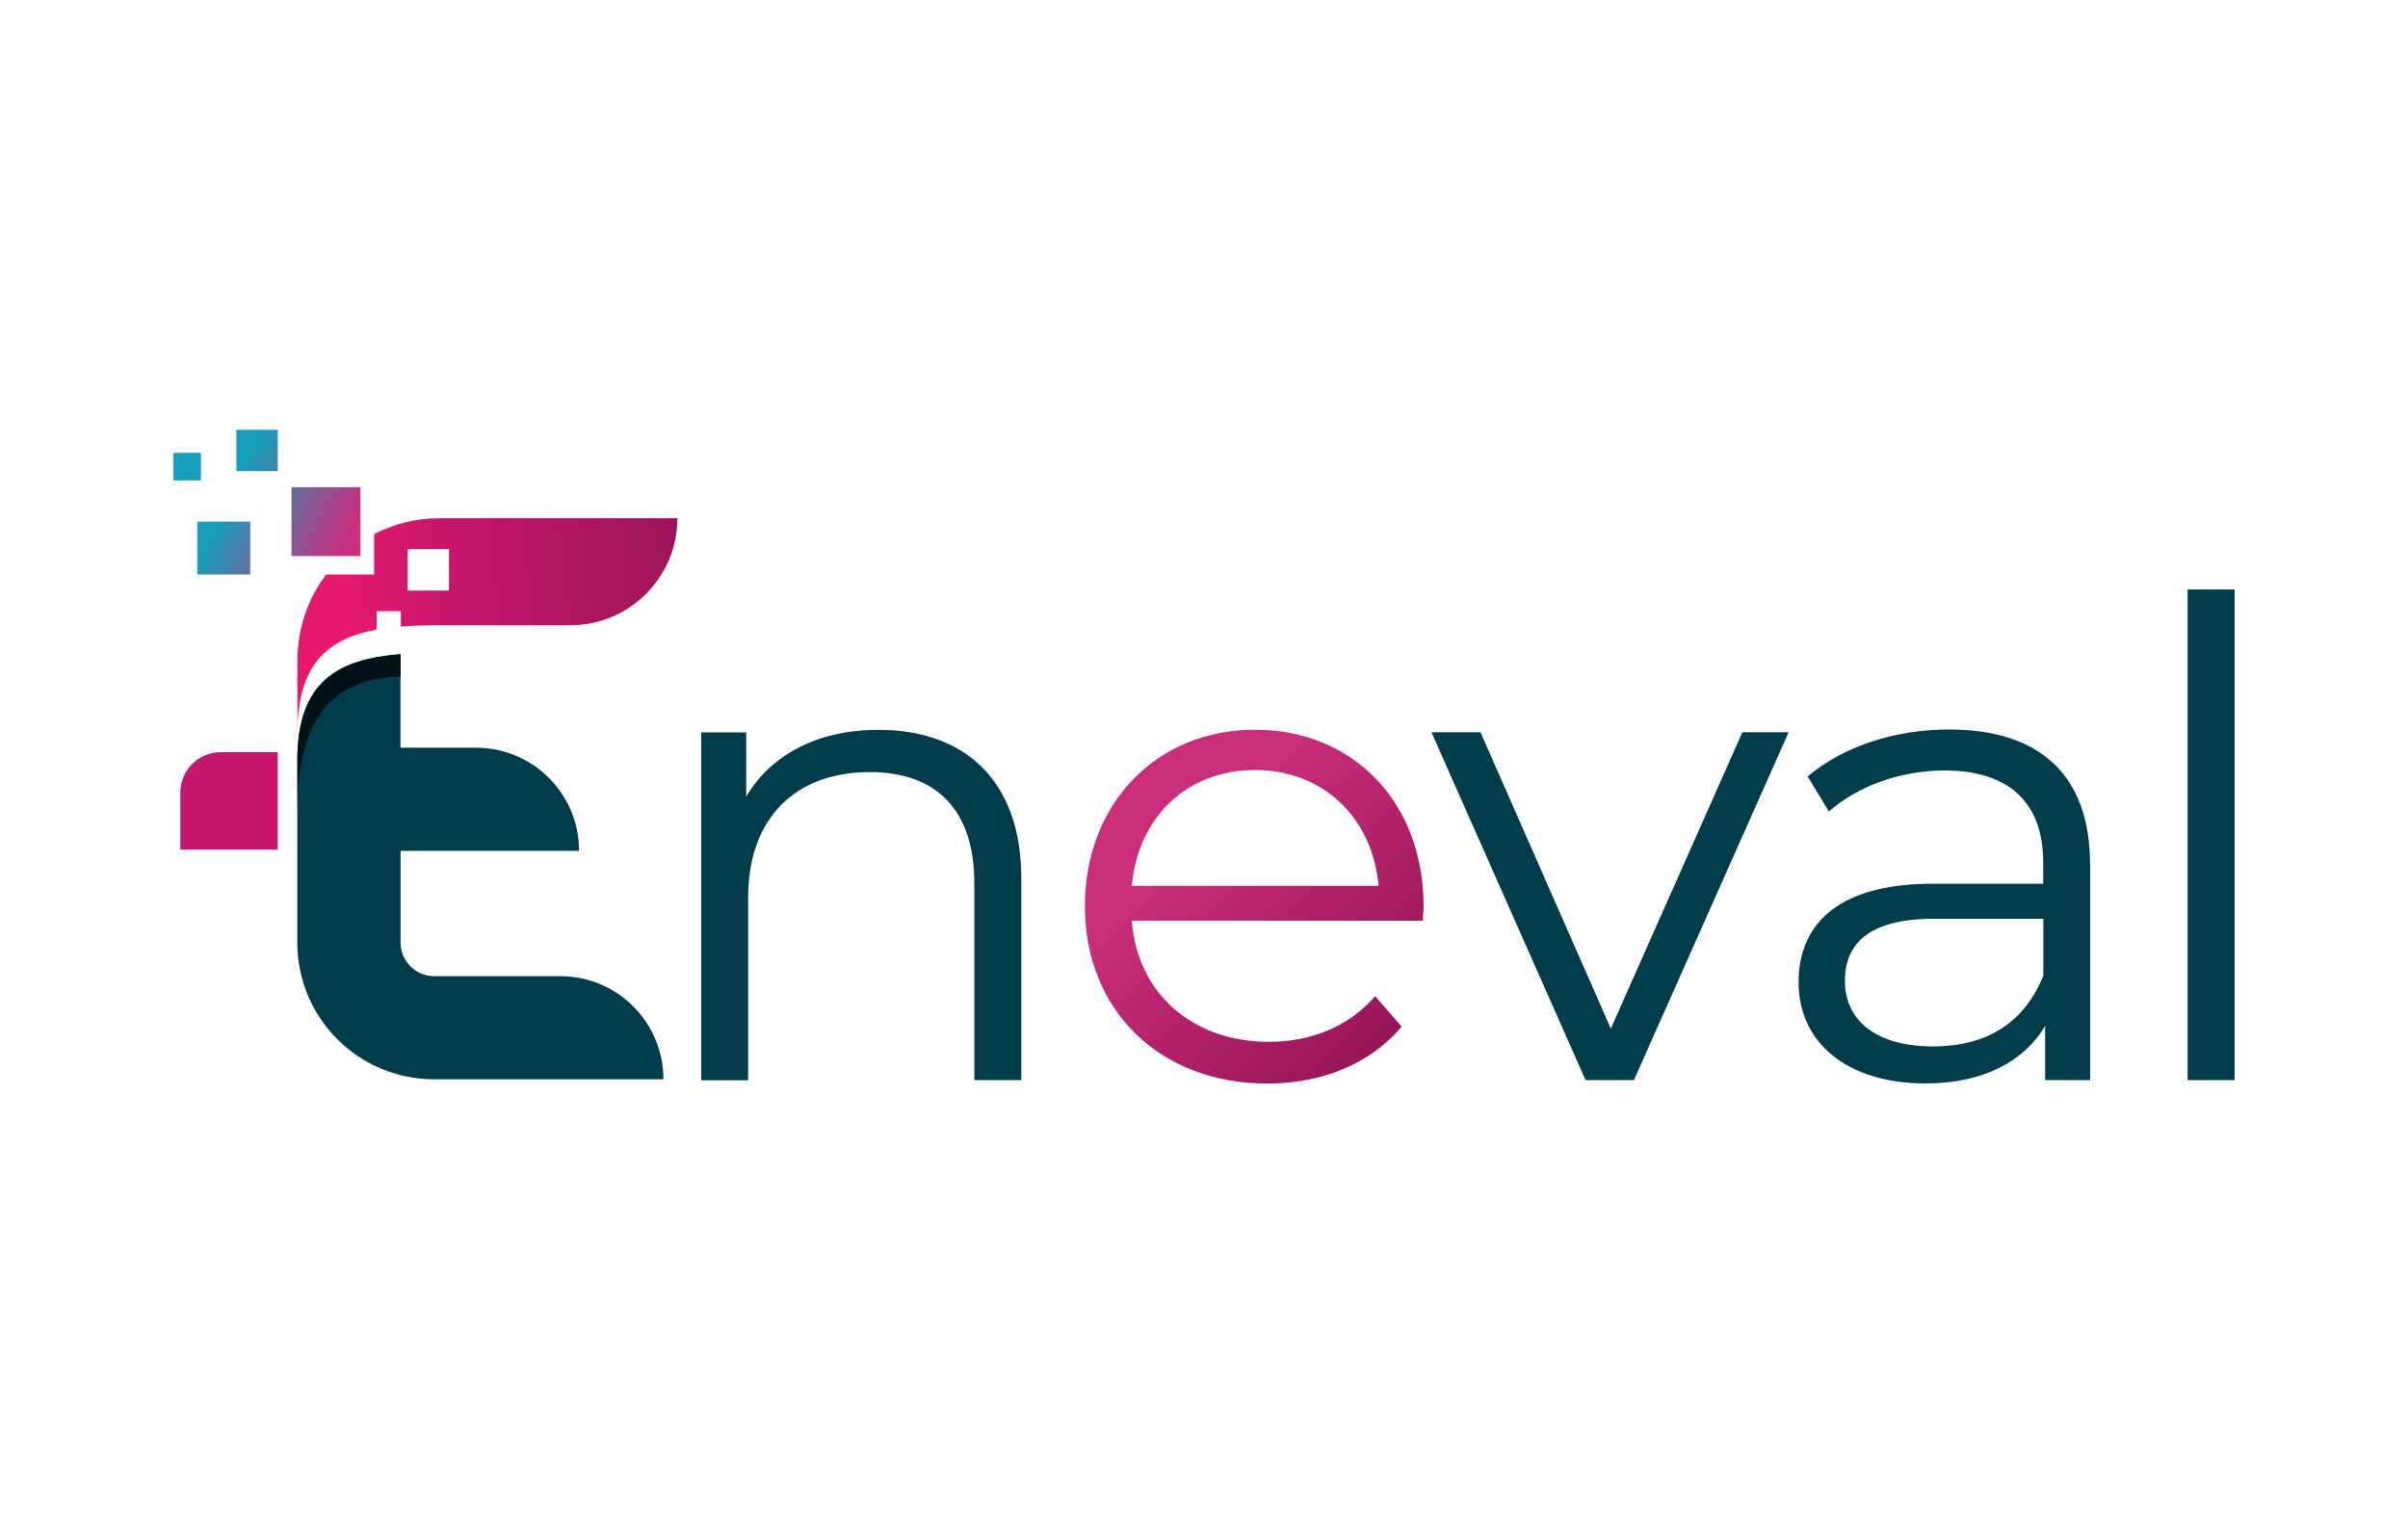
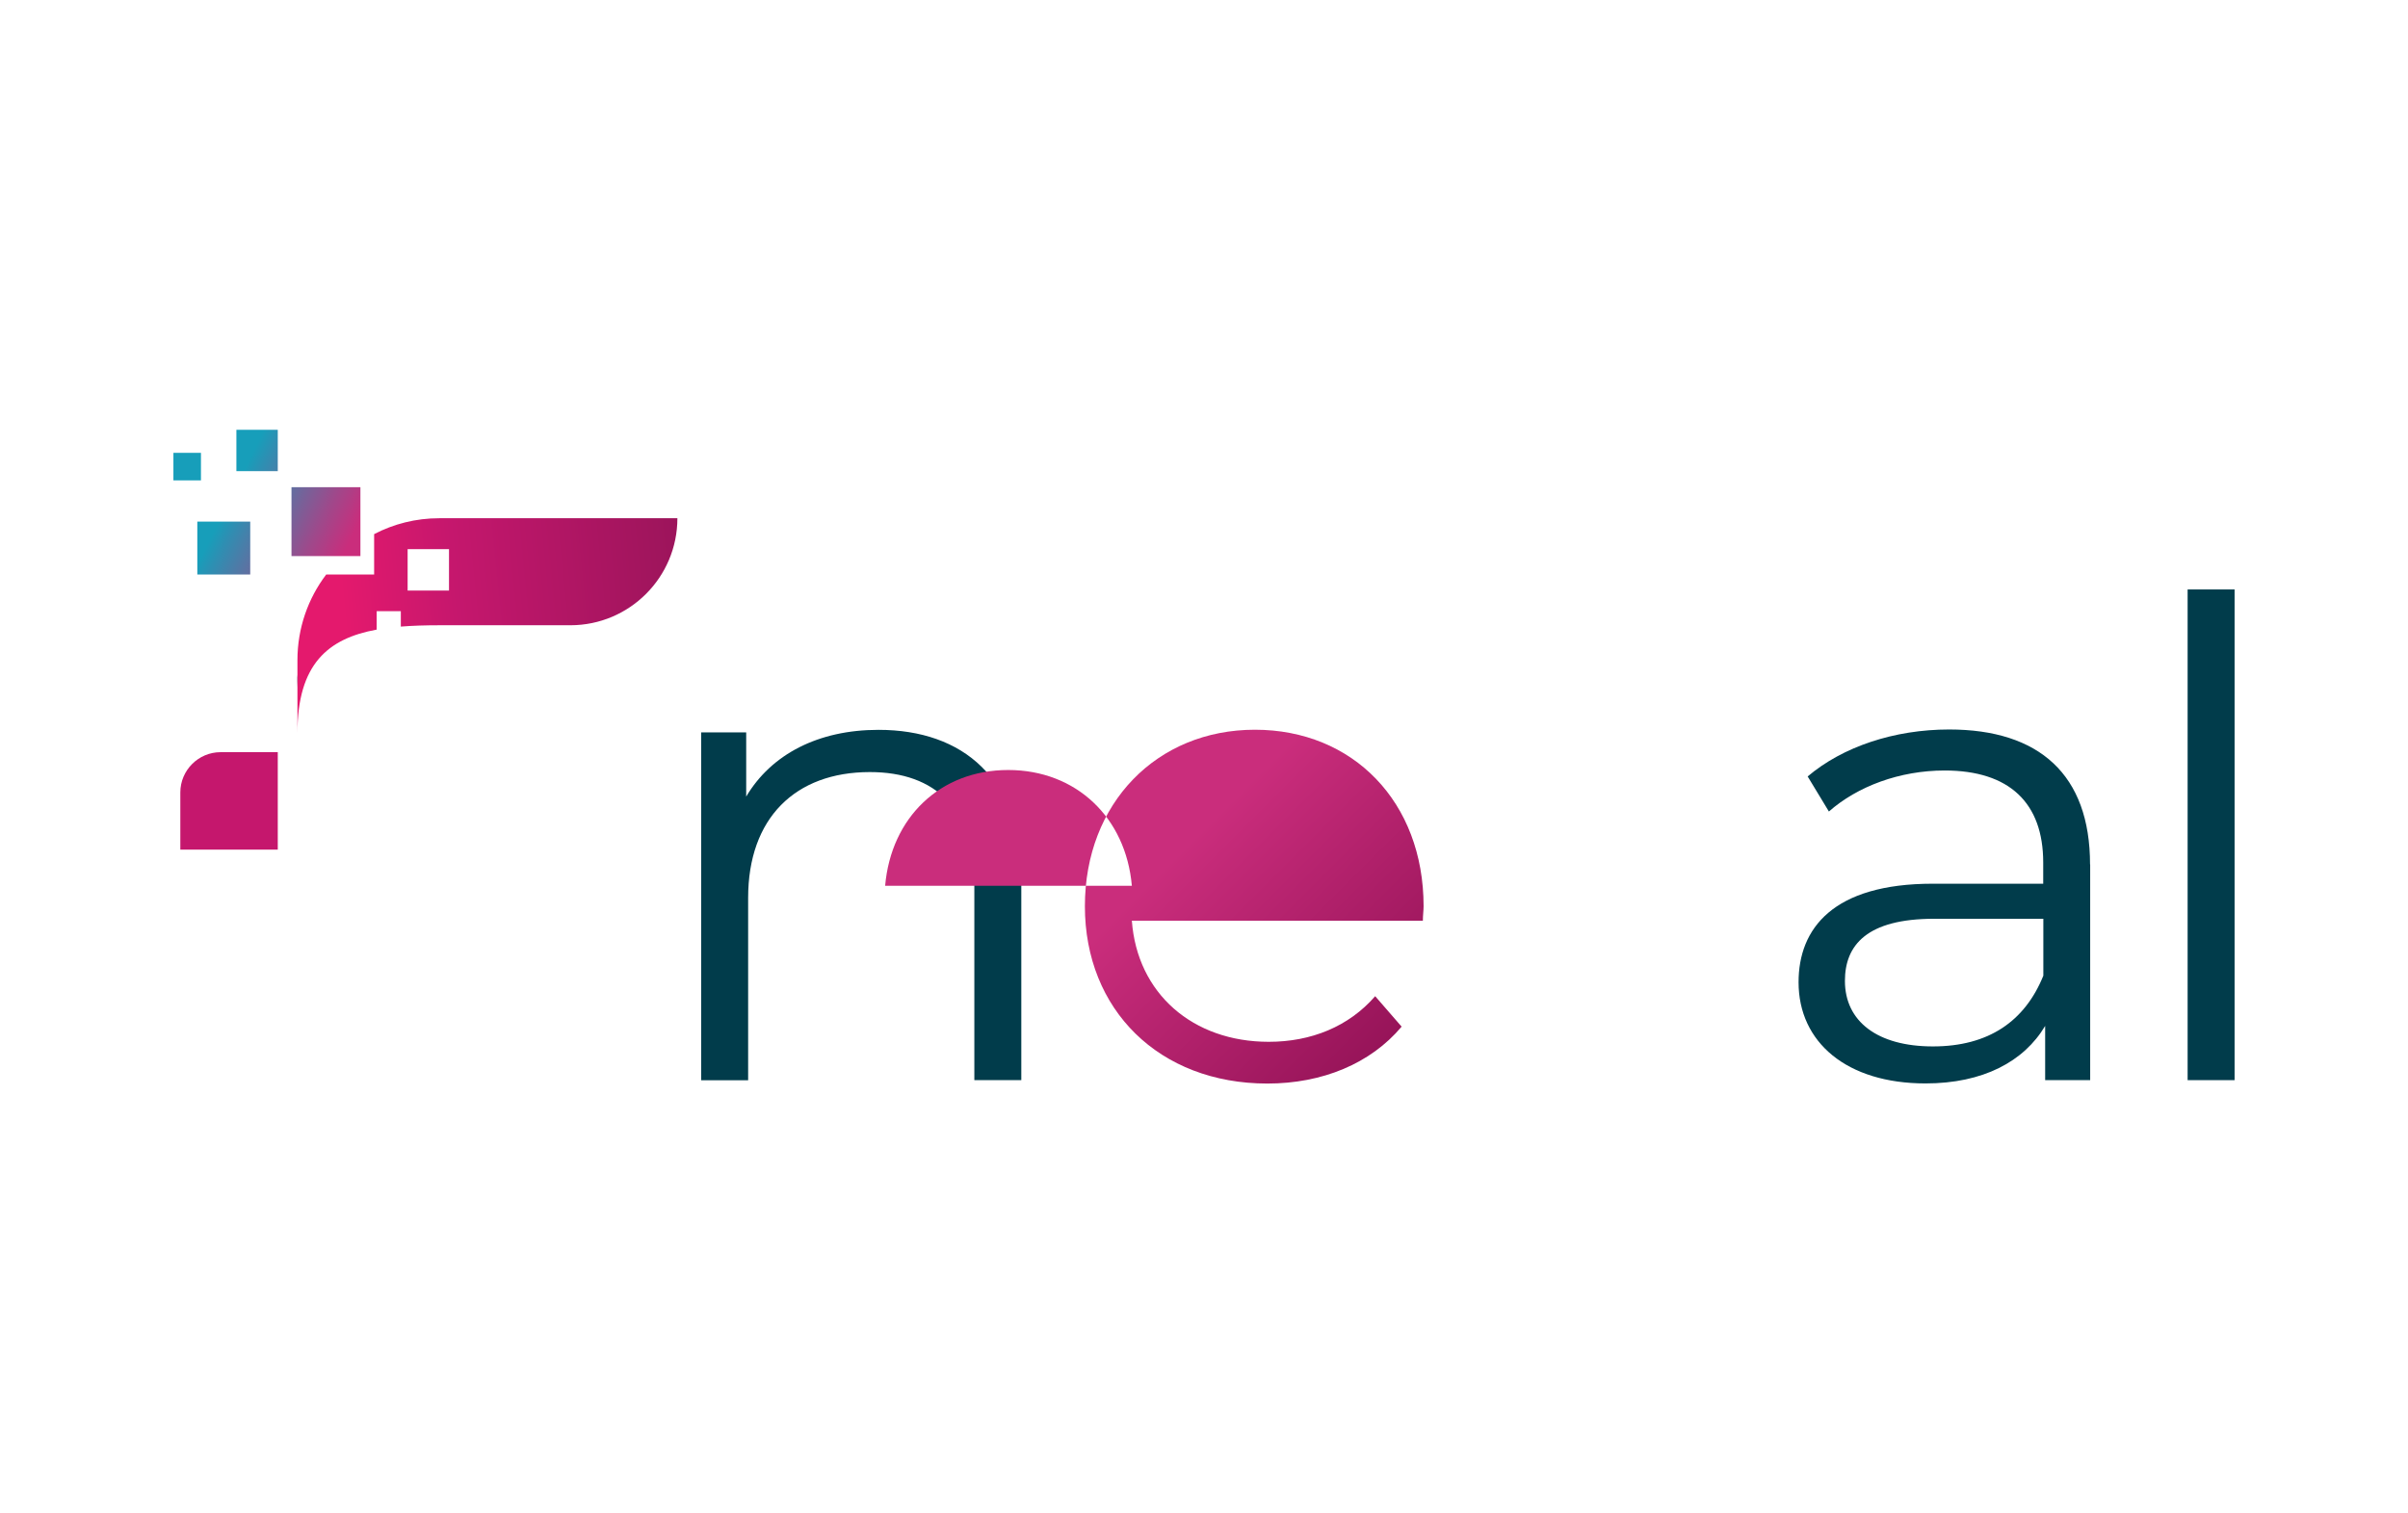
<svg xmlns="http://www.w3.org/2000/svg" id="Calque_2" data-name="Calque 2" viewBox="0 0 198.43 124.72">
  <defs>
    <style> .cls-1 { fill: url(#Dégradé_sans_nom_11); } .cls-2 { fill: #fff; } .cls-3 { fill: url(#Dégradé_sans_nom_2); } .cls-4 { fill: #021216; } .cls-5 { fill: #c5176d; } .cls-6 { fill: #013c4b; } .cls-7 { fill: url(#Dégradé_sans_nom_17); } .cls-8 { fill: #179eba; } </style>
    <linearGradient id="Dégradé_sans_nom_17" data-name="Dégradé sans nom 17" x1="333.33" y1="126.57" x2="363.43" y2="126.57" gradientTransform="translate(-232 -81.8) rotate(45) scale(1 -1)" gradientUnits="userSpaceOnUse">
      <stop offset=".23" stop-color="#ca2d7c" />
      <stop offset="1" stop-color="#971459" />
    </linearGradient>
    <linearGradient id="Dégradé_sans_nom_2" data-name="Dégradé sans nom 2" x1="45.49" y1="-49.11" x2="32.66" y2="-42.76" gradientTransform="translate(-15 -2.32) scale(1 -1)" gradientUnits="userSpaceOnUse">
      <stop offset=".17" stop-color="#ca2d7c" />
      <stop offset=".37" stop-color="#9e498b" />
      <stop offset=".81" stop-color="#2f8eb2" />
      <stop offset=".9" stop-color="#179eba" />
    </linearGradient>
    <linearGradient id="Dégradé_sans_nom_11" data-name="Dégradé sans nom 11" x1="27.53" y1="-58.14" x2="58.68" y2="-55" gradientTransform="translate(0 -6.32) scale(1 -1)" gradientUnits="userSpaceOnUse">
      <stop offset=".03" stop-color="#e4196d" />
      <stop offset=".33" stop-color="#c5176d" />
      <stop offset="1" stop-color="#971459" />
    </linearGradient>
  </defs>
  <g id="Calque_1-2" data-name="Calque 1">
    <rect class="cls-2" width="198.43" height="124.72" />
    <g>
      <path class="cls-5" d="M18.18,61.99h4.71v8.03h-8.03v-4.71c0-1.83,1.49-3.32,3.32-3.32Z" />
      <path class="cls-6" d="M24.51,55.85v.82c0-.5.03-.99.09-1.47-.06.21-.09.42-.09.65Z" />
-       <path class="cls-6" d="M46.18,80.45h-10.4c-1.53,0-2.77-1.24-2.77-2.77v-7.56h14.71c0-2.35-.95-4.47-2.49-6.01-1.54-1.54-3.66-2.49-6.01-2.49h-6.22v-7.71c-5.13.41-8.5,2.2-8.5,8.77v15c0,6.22,5.04,11.27,11.27,11.27h18.9c0-2.35-.95-4.47-2.49-6.01s-3.66-2.49-6.01-2.49h0Z" />
      <path class="cls-6" d="M84.16,72.4v16.62h-3.87v-16.24c0-6.05-3.16-9.15-8.61-9.15-6.16,0-10.03,3.81-10.03,10.36v15.04h-3.87v-28.67h3.71v5.29c2.07-3.49,5.94-5.5,10.9-5.5,6.98,0,11.77,4.04,11.77,12.26h0Z" />
-       <path class="cls-7" d="M117.25,75.88h-23.98c.44,6,5.02,9.98,11.28,9.98,3.49,0,6.59-1.25,8.77-3.76l2.18,2.51c-2.56,3.05-6.54,4.69-11.06,4.69-8.94,0-15.04-6.1-15.04-14.61s5.94-14.55,14.01-14.55,13.9,5.94,13.9,14.55c0,.33-.06.76-.06,1.2h0ZM93.27,73h20.33c-.49-5.61-4.58-9.54-10.19-9.54s-9.65,3.92-10.14,9.54Z" />
-       <path class="cls-6" d="M147.39,60.35l-12.75,28.67h-3.98l-12.7-28.67h4.04l10.74,24.42,10.84-24.42s3.81,0,3.81,0Z" />
+       <path class="cls-7" d="M117.25,75.88h-23.98c.44,6,5.02,9.98,11.28,9.98,3.49,0,6.59-1.25,8.77-3.76l2.18,2.51c-2.56,3.05-6.54,4.69-11.06,4.69-8.94,0-15.04-6.1-15.04-14.61s5.94-14.55,14.01-14.55,13.9,5.94,13.9,14.55c0,.33-.06.76-.06,1.2h0ZM93.27,73c-.49-5.61-4.58-9.54-10.19-9.54s-9.65,3.92-10.14,9.54Z" />
      <path class="cls-6" d="M172.24,71.25v17.77h-3.71v-4.47c-1.75,2.94-5.12,4.74-9.86,4.74-6.48,0-10.46-3.38-10.46-8.34,0-4.42,2.83-8.12,11.06-8.12h9.1v-1.75c0-4.9-2.78-7.58-8.12-7.58-3.71,0-7.19,1.31-9.54,3.38l-1.75-2.89c2.89-2.45,7.14-3.87,11.66-3.87,7.41,0,11.61,3.71,11.61,11.12h0ZM168.38,80.41v-4.69h-8.99c-5.56,0-7.36,2.18-7.36,5.12,0,3.33,2.67,5.4,7.25,5.4s7.58-2.07,9.1-5.83Z" />
      <path class="cls-6" d="M180.27,48.58h3.87v40.44h-3.87v-40.44Z" />
      <path class="cls-3" d="M19.48,38.83h3.41v-3.41h-3.41v3.41ZM16.26,47.35h4.36v-4.36h-4.36v4.36ZM24.02,40.15v5.68h5.68v-5.68s-5.68,0-5.68,0Z" />
      <rect class="cls-8" x="14.29" y="37.32" width="2.27" height="2.27" />
      <path class="cls-1" d="M36.2,42.71c-1.94,0-3.76.47-5.37,1.31v3.33h-3.95c-1.49,1.96-2.37,4.41-2.37,7.06v6.01c0-5.69,2.52-7.8,6.53-8.53v-1.52h1.99v1.27c1-.08,2.06-.11,3.18-.11h10.79c4.87,0,8.82-3.95,8.82-8.82h-19.62ZM37,48.67h-3.41v-3.41h3.41s0,3.41,0,3.41Z" />
-       <path class="cls-4" d="M24.51,62.69v4.29c0-3.56.35-11.2,8.5-11.2v-1.71c0-.05,0-.1,0-.15-5.14.41-8.51,2.2-8.51,8.78Z" />
    </g>
  </g>
</svg>